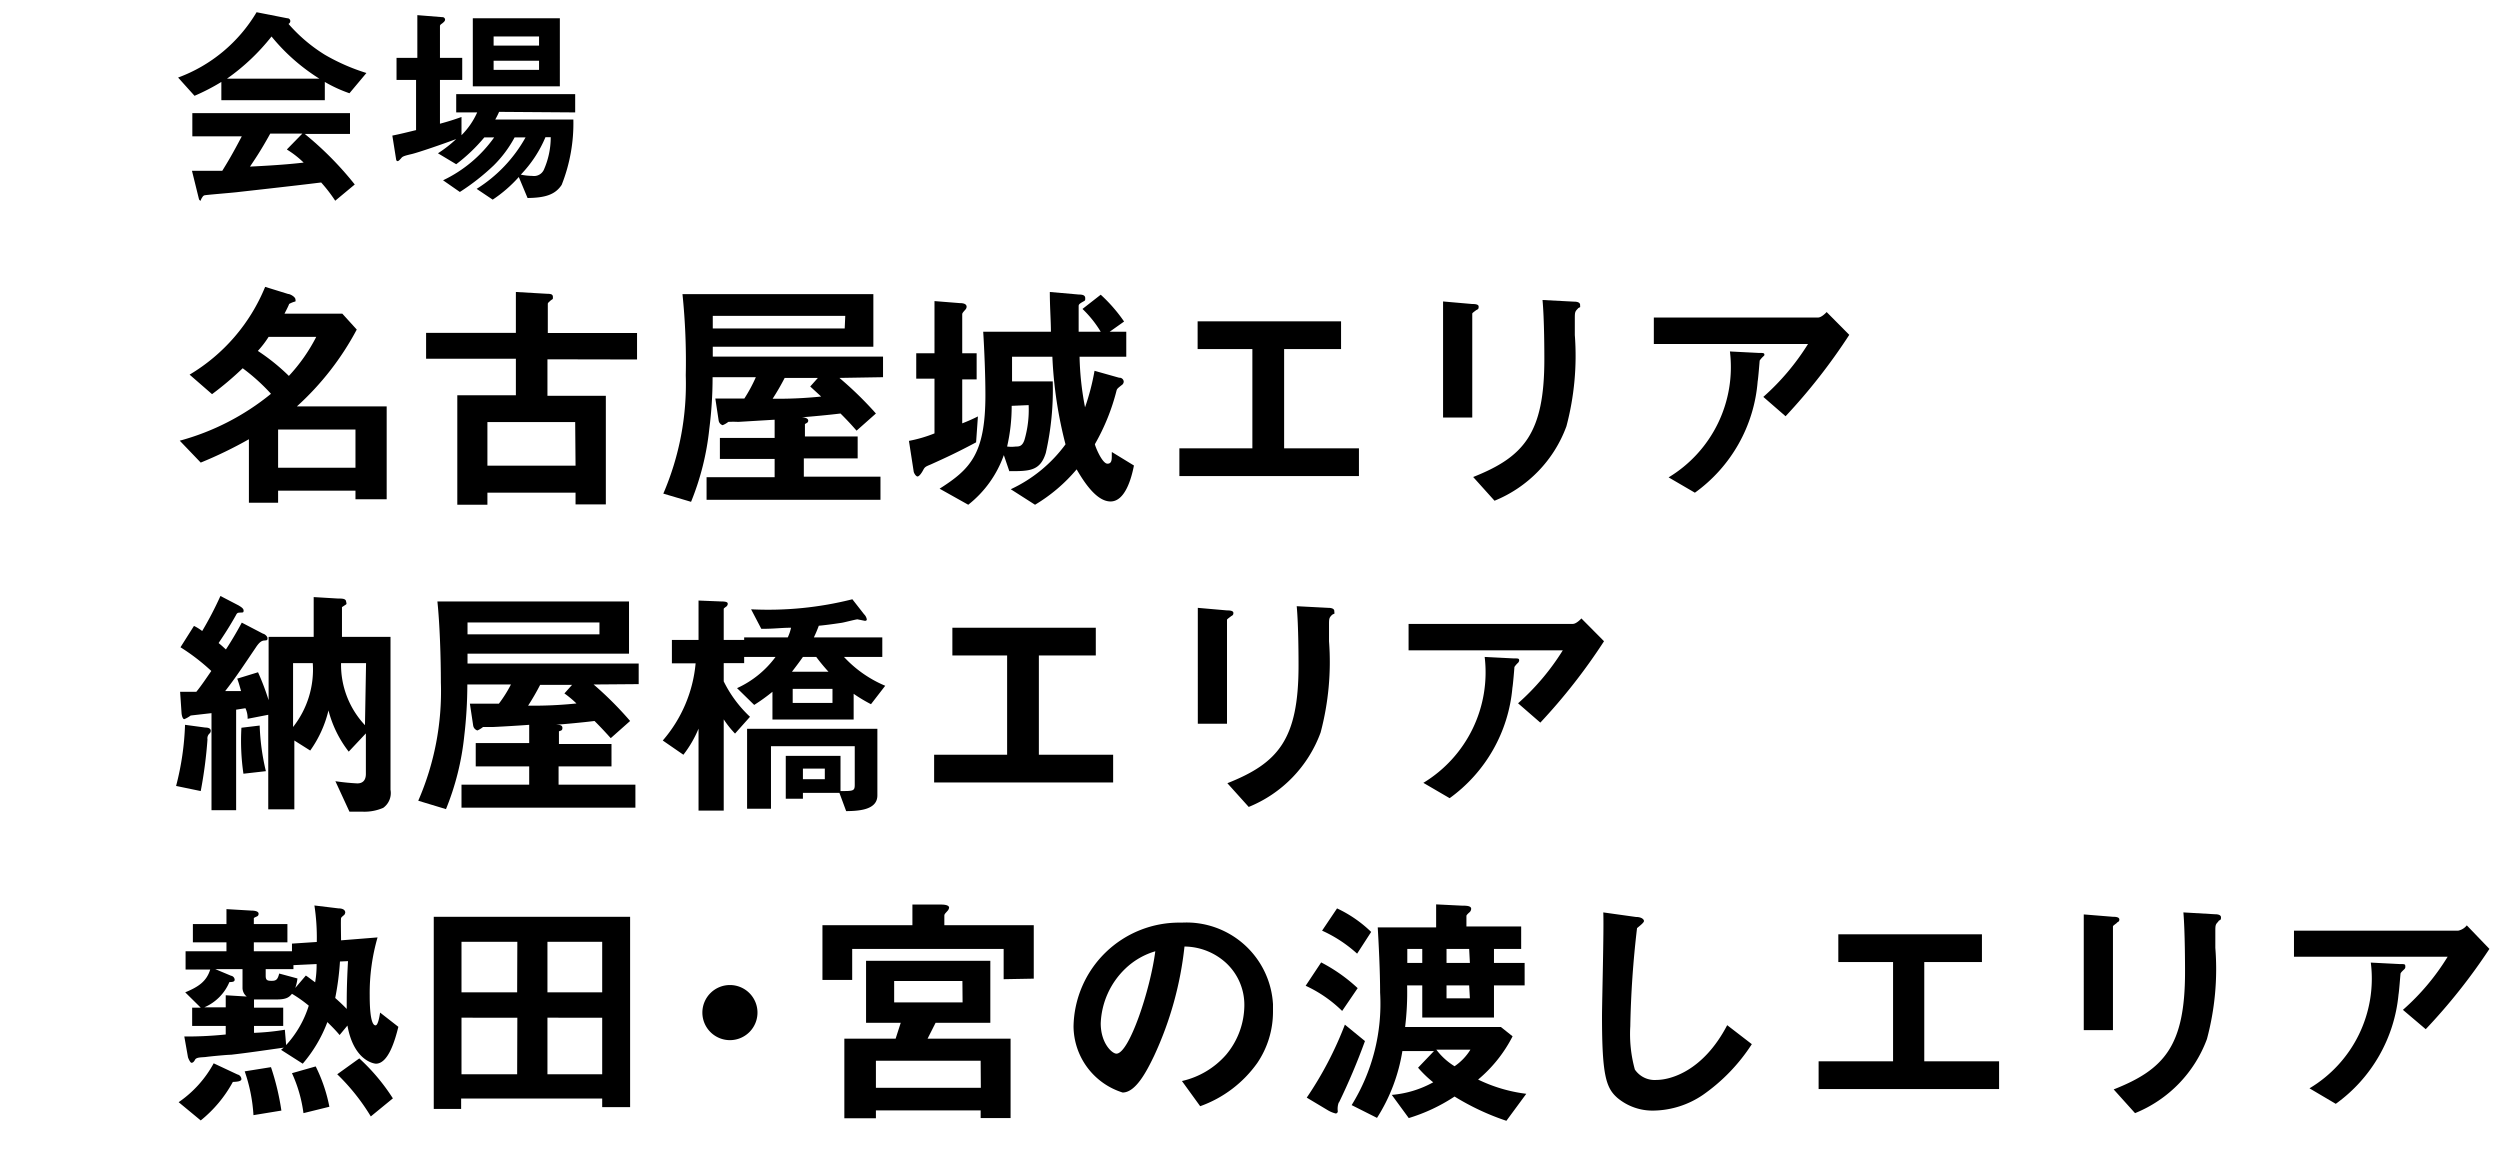
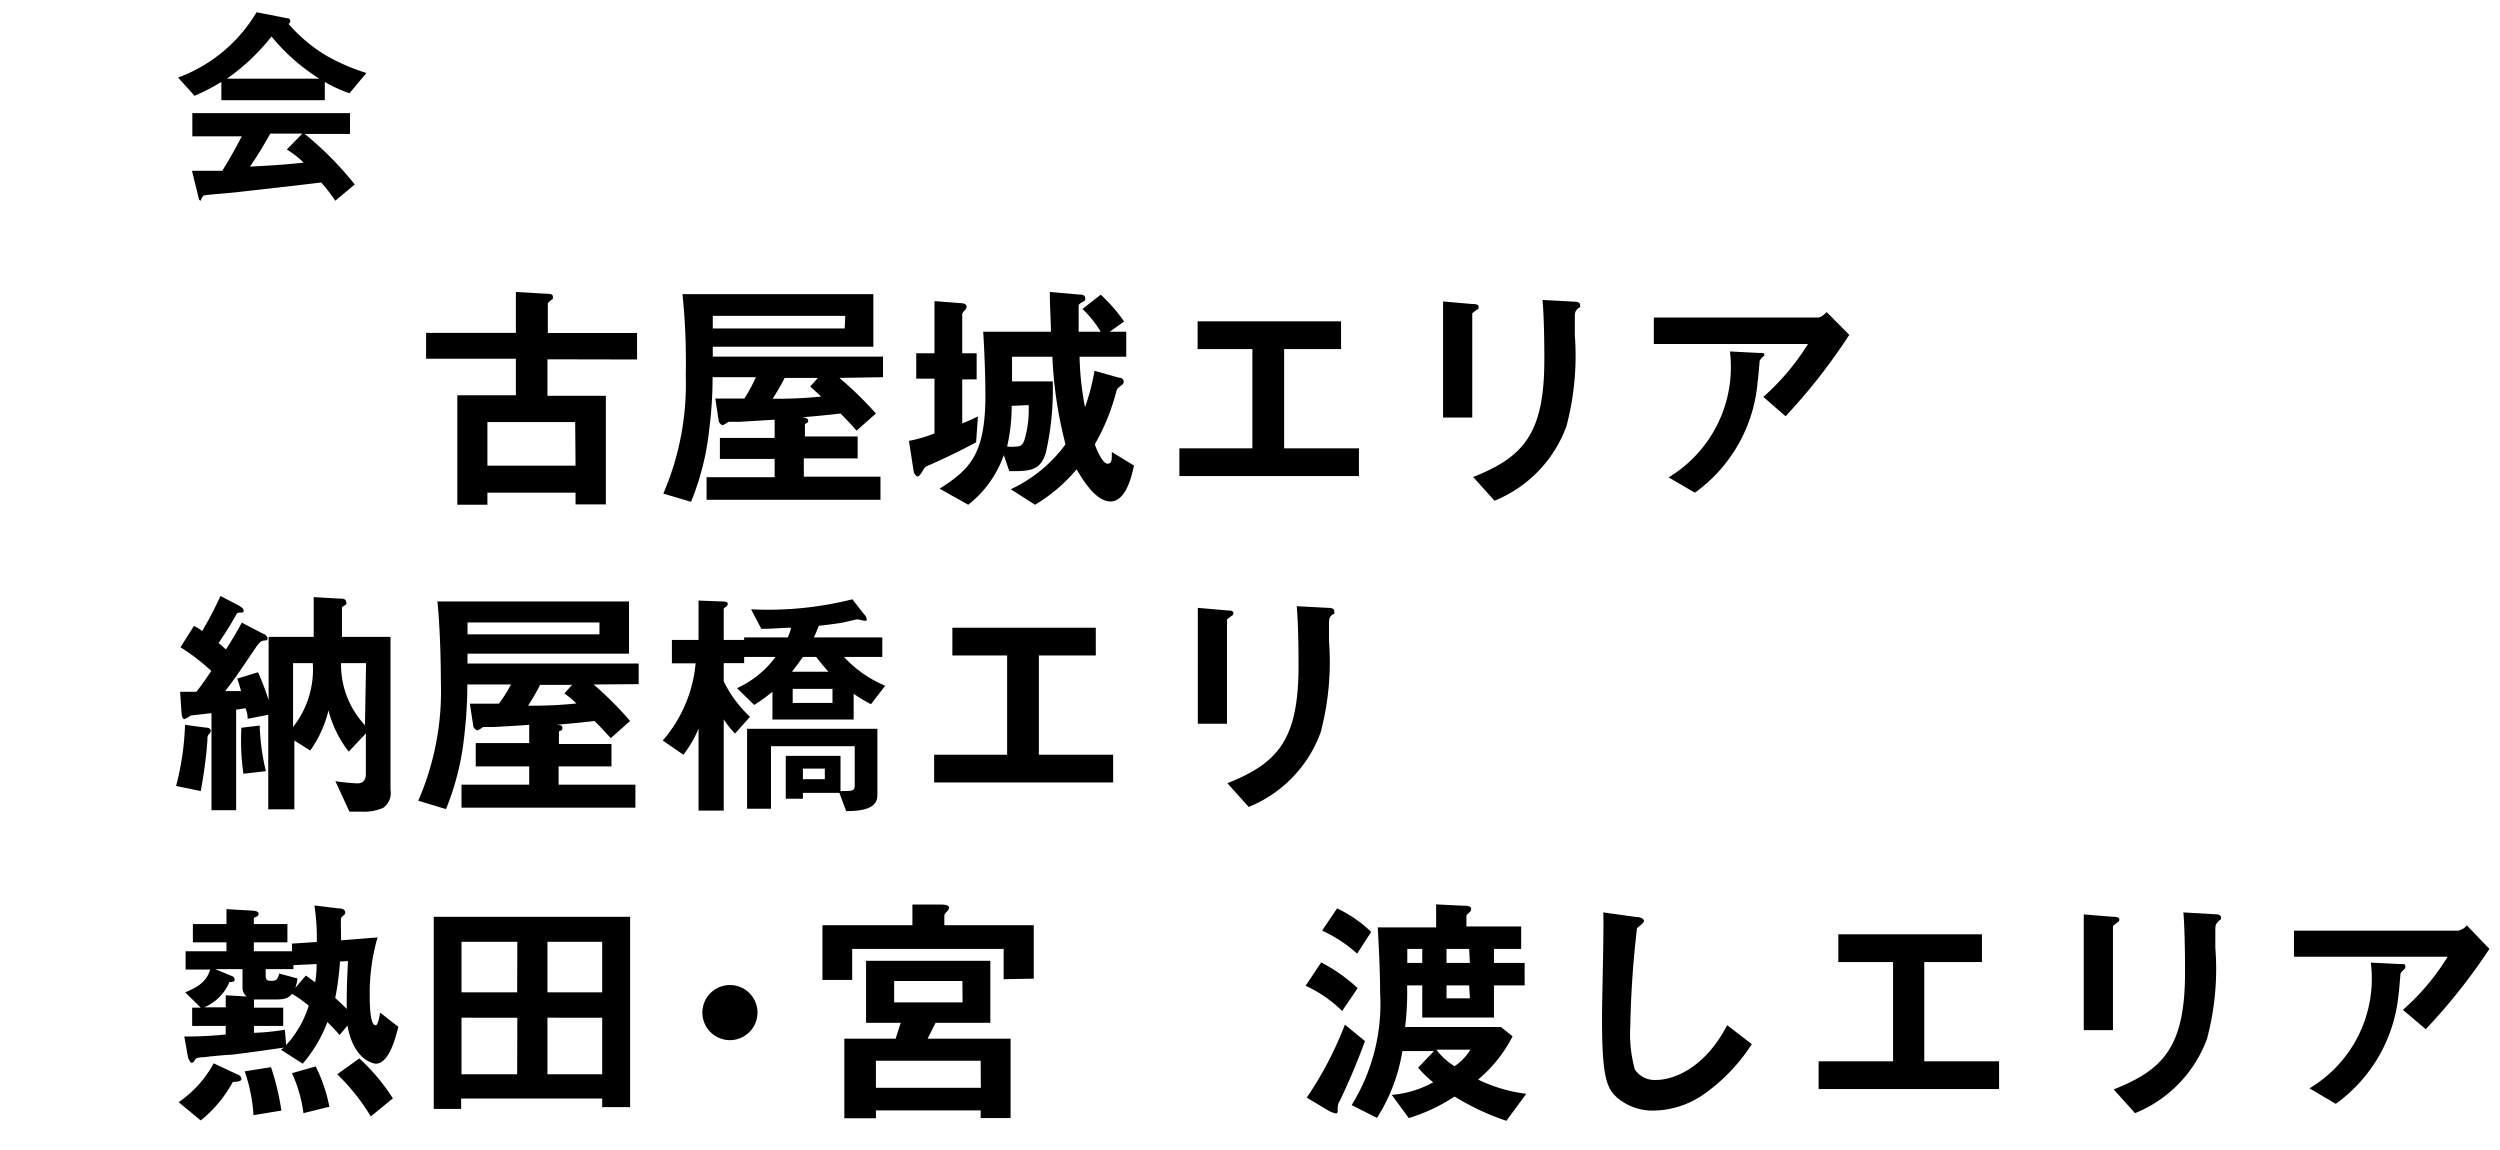
<svg xmlns="http://www.w3.org/2000/svg" width="137" height="63" id="レイヤー_1" data-name="レイヤー 1" viewBox="0 0 137 63">
  <path d="M19.15,5.11a7.49,7.49,0,0,1-1.35-.62v1H12.13v-1a11.35,11.35,0,0,1-1.47.76l-.9-1A8.36,8.36,0,0,0,14.06.67L15.74,1a.16.16,0,0,1,.17.15.18.18,0,0,1-.1.16A8.71,8.71,0,0,0,17.8,3a11,11,0,0,0,2.28,1ZM18.37,11a8.31,8.31,0,0,0-.77-1c-1.62.2-4.26.49-4.6.53s-1.5.13-1.78.17a.18.18,0,0,0-.12.09C11,10.93,11,11,11,11a.13.13,0,0,1-.1-.1l-.38-1.54h1.66c.29-.47.54-.88,1.07-1.89H10.54V6.2h8.64V7.34H16.7a17.94,17.94,0,0,1,2.74,2.77ZM14.88,2a11.62,11.62,0,0,1-2.44,2.31H17.5A10.69,10.69,0,0,1,14.88,2Zm.85,6.18.84-.86H14.81c-.55,1-.9,1.49-1.11,1.81,1-.05,2-.11,2.94-.22a5.18,5.18,0,0,0-.91-.71Z" />
-   <path d="M27.35,6.13a4.11,4.11,0,0,1-.21.42h4.28a9.15,9.15,0,0,1-.64,3.58c-.36.55-.93.71-1.87.72L28.43,9.7A7.37,7.37,0,0,1,27,10.94l-.88-.59A7.79,7.79,0,0,0,28.8,7.53h-.6a6.45,6.45,0,0,1-1.15,1.54,12.31,12.31,0,0,1-1.85,1.45l-.92-.64a7.25,7.25,0,0,0,2.8-2.35h-.54A9.31,9.31,0,0,1,25,9l-1-.6a6.88,6.88,0,0,0,1-.78c-.8.3-2.09.74-2.43.82s-.49.12-.56.2-.16.19-.22.19a.09.09,0,0,1-.08-.08L21.5,7.43c.37-.07.89-.2,1.3-.3V4.38H21.73V3.17h1.14V.83l1.37.11a.14.14,0,0,1,.15.13c0,.08-.06.13-.13.19s-.15.09-.15.17V3.17h1.22V4.38H24.11v2.4c.41-.11.8-.23,1.18-.37v1a4.16,4.16,0,0,0,.86-1.25H25v-1h6.52v1Zm-1.44-1.4V1h4.77V4.73ZM29.54,2H27.05v.5h2.49Zm0,1.33H27.05v.5h2.49Zm.35,4.19a6.7,6.7,0,0,1-1.35,2.05,3.39,3.39,0,0,0,.64.07.59.59,0,0,0,.62-.33,4.39,4.39,0,0,0,.38-1.79Z" />
-   <path d="M19.48,27.36v-.47H15.24v.66h-1.6V24.07A23,23,0,0,1,11,25.35l-1.15-1.2a13.47,13.47,0,0,0,5-2.57,10.83,10.83,0,0,0-1.55-1.4,17.51,17.51,0,0,1-1.68,1.42l-1.23-1.07a10,10,0,0,0,4.14-4.81l1.26.39c.11,0,.4.16.4.3a.21.21,0,0,1,0,.11,1.34,1.34,0,0,0-.35.14c0,.05-.21.45-.25.53h3.17l.79.87a15.43,15.43,0,0,1-3.28,4.21h4.92v5.09Zm-4.76-8.9a5.42,5.42,0,0,1-.59.77,11.21,11.21,0,0,1,1.7,1.37,9.37,9.37,0,0,0,1.5-2.14Zm4.76,5.08H15.24v2.09h4.24Z" />
  <path d="M30,19.69v2h3.2v5.95H31.54V27H26.71v.66H25.06v-6h3.21v-2H23.35V18.24h4.92V16l1.72.1c.14,0,.31,0,.31.17s0,.09-.13.2-.15.14-.15.18v1.6h4.89V19.7Zm1.52,3.44H26.71v2.39h4.83Z" />
  <path d="M46,20.71a19.37,19.37,0,0,1,2,1.95l-1.06.94c-.16-.18-.37-.43-.88-.94-.73.09-1.54.16-2.13.21.19,0,.36.06.36.18s-.1.13-.18.19v.68H47v1.2H44.05v1h4.2v1.27H38.72V26.15h3.73v-1h-3V24h3V23l-2,.12a4.86,4.86,0,0,0-.54,0,1.21,1.21,0,0,1-.31.18.32.32,0,0,1-.22-.27l-.18-1.19h1.59a8.21,8.21,0,0,0,.63-1.17H39.05a22.29,22.29,0,0,1-.18,2.83,14.59,14.59,0,0,1-1,4l-1.52-.45a15.18,15.18,0,0,0,1.23-6.48,36.14,36.14,0,0,0-.18-4.45H47.86V19h-8.8v.54h9.33v1.13Zm.32-3.4H39.06V18h7.23ZM44.4,21.18l.42-.47H43a13,13,0,0,1-.66,1.14A22.85,22.85,0,0,0,45,21.73Z" />
  <path d="M53.49,24.24c-1.07.57-1.66.84-2.48,1.21-.29.12-.33.14-.42.31s-.22.35-.31.35-.2-.19-.21-.27l-.26-1.68a7.5,7.5,0,0,0,1.4-.41v-3h-1V19.36h1V16.5l1.38.11c.08,0,.38,0,.38.2a.24.24,0,0,1-.07.16c-.16.18-.17.2-.17.27v2.12h.79v1.43h-.79V23.2a9.37,9.37,0,0,0,.86-.38Zm7.37,3.24c-.69,0-1.33-.84-1.86-1.76a9,9,0,0,1-2.28,1.94l-1.33-.85a7.79,7.79,0,0,0,3-2.46,22.92,22.92,0,0,1-.72-4.8H55.46V20.9h2.23a15.67,15.67,0,0,1-.38,3.92c-.31,1-.9,1-2,1l-.3-.88a6,6,0,0,1-1.95,2.72l-1.57-.88c1.68-1.07,2.51-1.9,2.51-5.13,0-1.09-.06-2.5-.12-3.47h3.71c0-.59-.06-1.36-.06-2.18l1.59.14c.23,0,.35.05.35.2s0,.12-.17.22-.19.14-.19.22v1.4h1.21a6,6,0,0,0-1-1.25l1-.78a8.55,8.55,0,0,1,1.28,1.47l-.79.56h.91v1.37H59.16a16.08,16.08,0,0,0,.3,2.77,12.51,12.51,0,0,0,.52-2l1.35.38a.23.23,0,0,1,.25.21.24.24,0,0,1-.12.2c-.2.16-.24.19-.27.28A11.62,11.62,0,0,1,60,24.34c0,.08.39,1.07.69,1.07s.22-.36.24-.64l1.21.74C62,26.23,61.65,27.48,60.86,27.48Zm-5.42-5.24a9.84,9.84,0,0,1-.25,2.23,1.93,1.93,0,0,0,.48,0c.16,0,.35,0,.47-.36a5.89,5.89,0,0,0,.23-1.91Z" />
  <path d="M11.5,40.18a.36.36,0,0,0-.13.34A24.34,24.34,0,0,1,11,43.35l-1.35-.28a15.14,15.14,0,0,0,.49-3.35l1.11.15c.19,0,.3.06.3.18A.21.21,0,0,1,11.5,40.18ZM21,44.27a2.58,2.58,0,0,1-1.13.21h-.72l-.77-1.67q.6.09,1.2.12c.35,0,.47-.23.47-.52V40.19l-.94,1A6.2,6.2,0,0,1,18,38.93,6.29,6.29,0,0,1,17,41.13l-.87-.55v3.77H14.7V39.17l-1.13.22a1.32,1.32,0,0,0-.12-.58l-.51.08V44.4H11.59V39.08l-1.14.13a1.55,1.55,0,0,1-.35.2c-.07,0-.13-.13-.15-.32l-.08-1.18h.89c.3-.37.54-.74.82-1.14a11.17,11.17,0,0,0-1.69-1.3l.74-1.17a2.6,2.6,0,0,1,.45.28,19.41,19.41,0,0,0,1-1.92l1,.52c.09.06.27.15.27.28s-.06.1-.19.11-.16,0-.24.16c-.45.8-.8,1.29-.94,1.51.21.17.22.19.4.35.23-.35.56-.89.87-1.47l1.17.61c.06,0,.24.13.24.25s-.06.11-.18.12-.25.06-.46.38c-.63.93-1.1,1.65-1.68,2.39h.87c-.08-.28-.13-.47-.21-.68l1.14-.35a13.57,13.57,0,0,1,.58,1.53V34.9h2.47V32.72l1.34.08c.24,0,.44,0,.44.2a.11.11,0,0,1,0,.12l-.23.15s0,1.37,0,1.63H21.4v8.38A1,1,0,0,1,21,44.27ZM13.34,42.4a12.49,12.49,0,0,1-.11-2.52l1-.12a12.43,12.43,0,0,0,.34,2.5Zm2.72-6.06v3.5a5.08,5.08,0,0,0,1.08-3.5Zm4,0H18.69A4.83,4.83,0,0,0,20,39.74Z" />
  <path d="M32.53,37.51a18.88,18.88,0,0,1,2,2l-1.06.94c-.17-.18-.38-.43-.89-.94-.73.09-1.53.16-2.13.21.19,0,.37,0,.37.17s-.11.14-.19.19v.69h2.88V42h-2.9v1h4.21v1.26H25.29V43H29V42H26.07V40.72H29v-1c-.79.06-1.94.12-2,.12h-.53a1.4,1.4,0,0,1-.31.19.34.34,0,0,1-.23-.27l-.18-1.2h1.59A7.13,7.13,0,0,0,28,37.51H25.61a24.29,24.29,0,0,1-.17,2.83,14.59,14.59,0,0,1-1,4l-1.52-.46a15,15,0,0,0,1.24-6.48c0-1.33-.06-3.19-.19-4.44h10.5v2.86H25.62v.54H35v1.13Zm.32-3.4H25.62v.65h7.23ZM30.93,38l.42-.47H29.6a13,13,0,0,1-.66,1.14,22.85,22.85,0,0,0,2.65-.12A5.58,5.58,0,0,0,30.93,38Z" />
  <path d="M47.73,38.59a8.24,8.24,0,0,1-.95-.57v1.41H42.33V37.91a10.13,10.13,0,0,1-1,.72l-.94-.92A5.41,5.41,0,0,0,42.5,36H40.78v.34H39.66v1a6.72,6.72,0,0,0,1.44,1.94l-.82.92a5.18,5.18,0,0,1-.62-.78v5H38.28V39.93a6.2,6.2,0,0,1-.83,1.43l-1.13-.78a7.49,7.49,0,0,0,1.8-4.23h-1.3V35.07h1.46V32.91l1.25.05c.35,0,.35.08.35.14a.21.21,0,0,1-.11.16c-.09.07-.11.08-.11.12v1.69h1.12v-.14h2.39a2.55,2.55,0,0,0,.18-.53c-.55,0-.88.06-1.63.06l-.56-1.07a18.84,18.84,0,0,0,5.55-.55l.64.82a.51.51,0,0,1,.15.28c0,.08-.07.08-.11.08l-.4-.08c-.09,0-.73.17-.87.19-.53.08-1,.14-1.25.16-.08.22-.17.43-.27.64h3.75V36h-2.1a6.51,6.51,0,0,0,2.26,1.58Zm-1.36,5.86-.37-1H44v.32h-.94V41.42h3v1.93c.7,0,.78,0,.78-.35V40.89H42.25v3.43H40.94V39.94h7.14v3.65C48.08,44.41,47,44.44,46.37,44.45ZM44.73,36H44c-.21.3-.34.47-.6.81h2A10.28,10.28,0,0,1,44.73,36Zm.89,1.75H43.44v.77h2.18Zm-.42,4.37H44v.58h1.2Z" />
  <path d="M51.19,42.88V41.36h4V35.92h-3V34.4h7.86v1.52H56.93v5.44H61v1.52Z" />
  <path d="M67.45,33.78c-.2.15-.21.16-.21.2v5.68h-1.6V33.31l1.6.14c.1,0,.35,0,.35.14S67.51,33.73,67.45,33.78ZM73,33.69c-.17.17-.17.21-.17.59v.86a15.05,15.05,0,0,1-.46,5,7,7,0,0,1-3.94,4.08l-1.17-1.3c2.77-1.1,3.9-2.38,3.9-6.44,0-.32,0-2.19-.1-3.26l1.72.09c.07,0,.34,0,.34.18S73.19,33.58,73,33.69Z" />
-   <path d="M84.41,39.6l-1.22-1.06a13.1,13.1,0,0,0,2.45-2.9H77.19V34.19h9c.17,0,.39-.21.47-.3l1.24,1.25A32.05,32.05,0,0,1,84.41,39.6Zm-1.22-3.28a1.22,1.22,0,0,0-.2.23c0,.05-.08,1-.11,1.14a8.36,8.36,0,0,1-3.44,6.05L78,42.9A7.08,7.08,0,0,0,81.36,36l1.57.08c.28,0,.32,0,.32.12A.23.23,0,0,1,83.19,36.32Z" />
  <path d="M12.76,59.29A7,7,0,0,1,11,61.4l-1.21-1a6.13,6.13,0,0,0,1.92-2.13l1.3.61a.28.28,0,0,1,.22.25C13.23,59.26,13,59.28,12.76,59.29Zm7.84-1c-.07,0-1.21-.13-1.56-2.09l-.43.52c-.23-.28-.5-.54-.67-.71a7.64,7.64,0,0,1-1.35,2.28l-1.19-.76.15-.12c-1,.14-1.93.28-2.89.39-.21,0-1.15.09-1.36.12s-.53,0-.61.15-.14.17-.2.17-.17-.23-.19-.31l-.2-1.13a20.85,20.85,0,0,0,2.27-.11v-.47H10.53v-1H11l-.85-.84c.75-.31,1.17-.61,1.37-1.25H10.17v-1h2.24v-.49H10.57v-1h1.84v-.82l1.36.08c.05,0,.4,0,.4.17s-.13.14-.26.24v.33h1.84v1H13.91v.49H16v-.42l1.36-.09a11.71,11.71,0,0,0-.13-2l1.32.16c.24,0,.37.09.37.23a.31.31,0,0,1-.05.12c-.15.13-.16.13-.18.19s0,1,0,1.21l2-.16a11,11,0,0,0-.43,3.17c0,.32,0,1.65.32,1.65.13,0,.21-.44.25-.7l1,.78C21.65,57,21.28,58.29,20.6,58.29Zm-7.31-4.18v-1H11.8l.86.36a.24.24,0,0,1,.2.21c0,.13-.12.13-.29.14A2.6,2.6,0,0,1,11.2,55.2h1.17v-.66l1.15.07A.61.61,0,0,1,13.29,54.11Zm.6,7a8.9,8.9,0,0,0-.48-2.4l1.44-.23a13.75,13.75,0,0,1,.57,2.38ZM16,54.46c-.15.18-.29.31-.83.31H13.92v.45h1.6v1h-1.6v.38a13.36,13.36,0,0,0,1.69-.17l.07.84a5.7,5.7,0,0,0,1.24-2.16A7.28,7.28,0,0,0,16,54.46Zm.08-1.57v.22H14.56v.36c0,.24.08.28.33.28s.33-.08.41-.4l1,.27a2.31,2.31,0,0,1-.12.52l.58-.68c.1.06.34.25.51.37a5.55,5.55,0,0,0,.08-1ZM16.63,61A7.63,7.63,0,0,0,16,58.81l1.3-.37a8.61,8.61,0,0,1,.75,2.21Zm2-8.31a15,15,0,0,1-.26,2c.19.17.4.36.63.6,0-.73,0-1.3.07-2.62Zm1.69,8.49a11.4,11.4,0,0,0-1.84-2.31L19.69,58a11,11,0,0,1,1.84,2.19Z" />
  <path d="M33,60.67V60.2H25.27v.57h-1.5V50.24H34.53V60.67Zm-4.65-9.06H25.29v2.77h3.05Zm0,4.16H25.29v3.1h3.05ZM33,51.61H30v2.77h3Zm0,4.16H30v3.1h3Z" />
  <path d="M55,53.66V52H46.7v1.7H45.07v-3H50V49.57h1.58c.06,0,.43,0,.43.17a.31.31,0,0,1-.09.18c-.13.15-.17.17-.17.27v.51h4.9v2.93Zm-1.26,7.61v-.42H48v.43H46.27V56.92h2.81l.28-.87h-1.9v-3.4h6.81v3.4h-3l-.44.87h4.55v4.35Zm0-3.14H48v1.48h5.75Zm-1-4.37H49v1.17h3.75Z" />
-   <path d="M68.9,58.25a6.53,6.53,0,0,1-3.13,2.37l-1-1.38a4.54,4.54,0,0,0,2.42-1.44,4.25,4.25,0,0,0,1-2.68,3.13,3.13,0,0,0-1-2.35,3.42,3.42,0,0,0-2.28-.9,19,19,0,0,1-1.67,6c-.4.83-1,2-1.72,2a3.83,3.83,0,0,1-2.69-3.61,5.79,5.79,0,0,1,5.88-5.7h.05a4.75,4.75,0,0,1,5,4.47c0,.14,0,.28,0,.42A5,5,0,0,1,68.9,58.25Zm-7.23-5.17a4.38,4.38,0,0,0-1.35,3c0,1.09.62,1.66.86,1.66.7,0,1.86-3.51,2.13-5.61A4,4,0,0,0,61.67,53.08Z" />
  <path d="M73.55,55.4a7.08,7.08,0,0,0-2-1.38l.85-1.28a9,9,0,0,1,2,1.41Zm-.18,5a1,1,0,0,0-.06.49.12.12,0,0,1-.11.13h0a1.54,1.54,0,0,1-.42-.17l-1.17-.7a19.53,19.53,0,0,0,2.09-4l1.1.9a35.47,35.47,0,0,1-1.43,3.38Zm1-8.14A7.34,7.34,0,0,0,72.45,51l.82-1.22a6.86,6.86,0,0,1,1.87,1.29Zm8.18,9.16a13.61,13.61,0,0,1-2.84-1.33,9.61,9.61,0,0,1-2.51,1.18L76.27,60a5.66,5.66,0,0,0,2.27-.69,6.28,6.28,0,0,1-.83-.8l.87-.91H76.85a9.65,9.65,0,0,1-1.39,3.66l-1.39-.7a10.55,10.55,0,0,0,1.56-6.17c0-1.19-.08-2.71-.13-3.57h3.2V49.56l1.42.07c.2,0,.5,0,.5.17a.26.26,0,0,1-.1.2c-.08.07-.16.15-.16.19v.58h3V52H81.87v.77h1.68V54H81.87v1.76H77.94V54h-.83A15.65,15.65,0,0,1,77,56.28h5.25l.64.51A7.57,7.57,0,0,1,81,59.16a8.38,8.38,0,0,0,2.64.78ZM77.94,52h-.82v.77h.82Zm.77,5.52a3.63,3.63,0,0,0,1,.91,3,3,0,0,0,.87-.91ZM80.51,52H79.27v.77h1.28Zm0,2H79.27v.71h1.28Z" />
  <path d="M93.32,60a4.93,4.93,0,0,1-2.68.86,3,3,0,0,1-2-.69c-.63-.55-.85-1.23-.85-4.46,0-.82.11-4.81.07-5.71l1.79.25c.32,0,.44.14.44.22s-.16.21-.38.39a53.81,53.81,0,0,0-.37,5.38,7.28,7.28,0,0,0,.25,2.37,1.31,1.31,0,0,0,1.19.57c.75,0,2.55-.47,3.87-3L96,57.22A10,10,0,0,1,93.32,60Z" />
  <path d="M99.66,59.68V58.16h4.08V52.72h-3V51.2h7.87v1.52h-3.16v5.44h4.1v1.52Z" />
  <path d="M116,50.58c-.2.15-.21.16-.21.2v5.67h-1.6V50.11l1.6.13c.1,0,.35,0,.35.15S116,50.53,116,50.58Zm5.58-.09c-.18.17-.18.21-.18.59v.86a14.79,14.79,0,0,1-.46,5A7,7,0,0,1,117,61l-1.17-1.3c2.76-1.09,3.91-2.37,3.91-6.43,0-.32,0-2.19-.09-3.27l1.72.1c.07,0,.34,0,.34.17S121.68,50.38,121.55,50.49Z" />
  <path d="M132.93,56.4l-1.25-1.06a12.67,12.67,0,0,0,2.45-2.91h-8.42V51h9a.8.8,0,0,0,.47-.29L136.42,52A31.87,31.87,0,0,1,132.93,56.4Zm-1.18-3.28s-.19.17-.2.23-.08,1-.11,1.14a8.34,8.34,0,0,1-3.44,6l-1.44-.85a7,7,0,0,0,3.36-6.89l1.57.08c.28,0,.32,0,.32.12A.18.18,0,0,1,131.75,53.12Z" />
  <path d="M40,57a1.51,1.51,0,1,1,1.51-1.51A1.51,1.51,0,0,1,40,57Z" />
  <path d="M64.63,26.09V24.57h4V19.13h-3V17.61h7.86v1.52H70.37v5.44h4.1v1.52Z" />
  <path d="M80.89,17c-.2.15-.21.16-.21.2v5.68h-1.6V16.52l1.6.14c.1,0,.35,0,.35.14S81,16.94,80.89,17Zm5.58-.09c-.17.17-.17.21-.17.59v.86a15.05,15.05,0,0,1-.46,5,7,7,0,0,1-3.94,4.08l-1.17-1.3c2.77-1.1,3.9-2.38,3.9-6.44,0-.32,0-2.19-.1-3.26l1.72.09c.07,0,.34,0,.34.18S86.63,16.79,86.47,16.9Z" />
  <path d="M97.85,22.81l-1.22-1.06a13.1,13.1,0,0,0,2.45-2.9H90.63V17.4h9c.17,0,.39-.21.47-.3l1.24,1.25A32.05,32.05,0,0,1,97.85,22.81Zm-1.22-3.28a1.22,1.22,0,0,0-.2.23s-.08,1-.11,1.14A8.32,8.32,0,0,1,92.88,27l-1.44-.84a7.06,7.06,0,0,0,3.36-6.9l1.57.08c.28,0,.32,0,.32.12A.27.27,0,0,1,96.63,19.53Z" />
</svg>